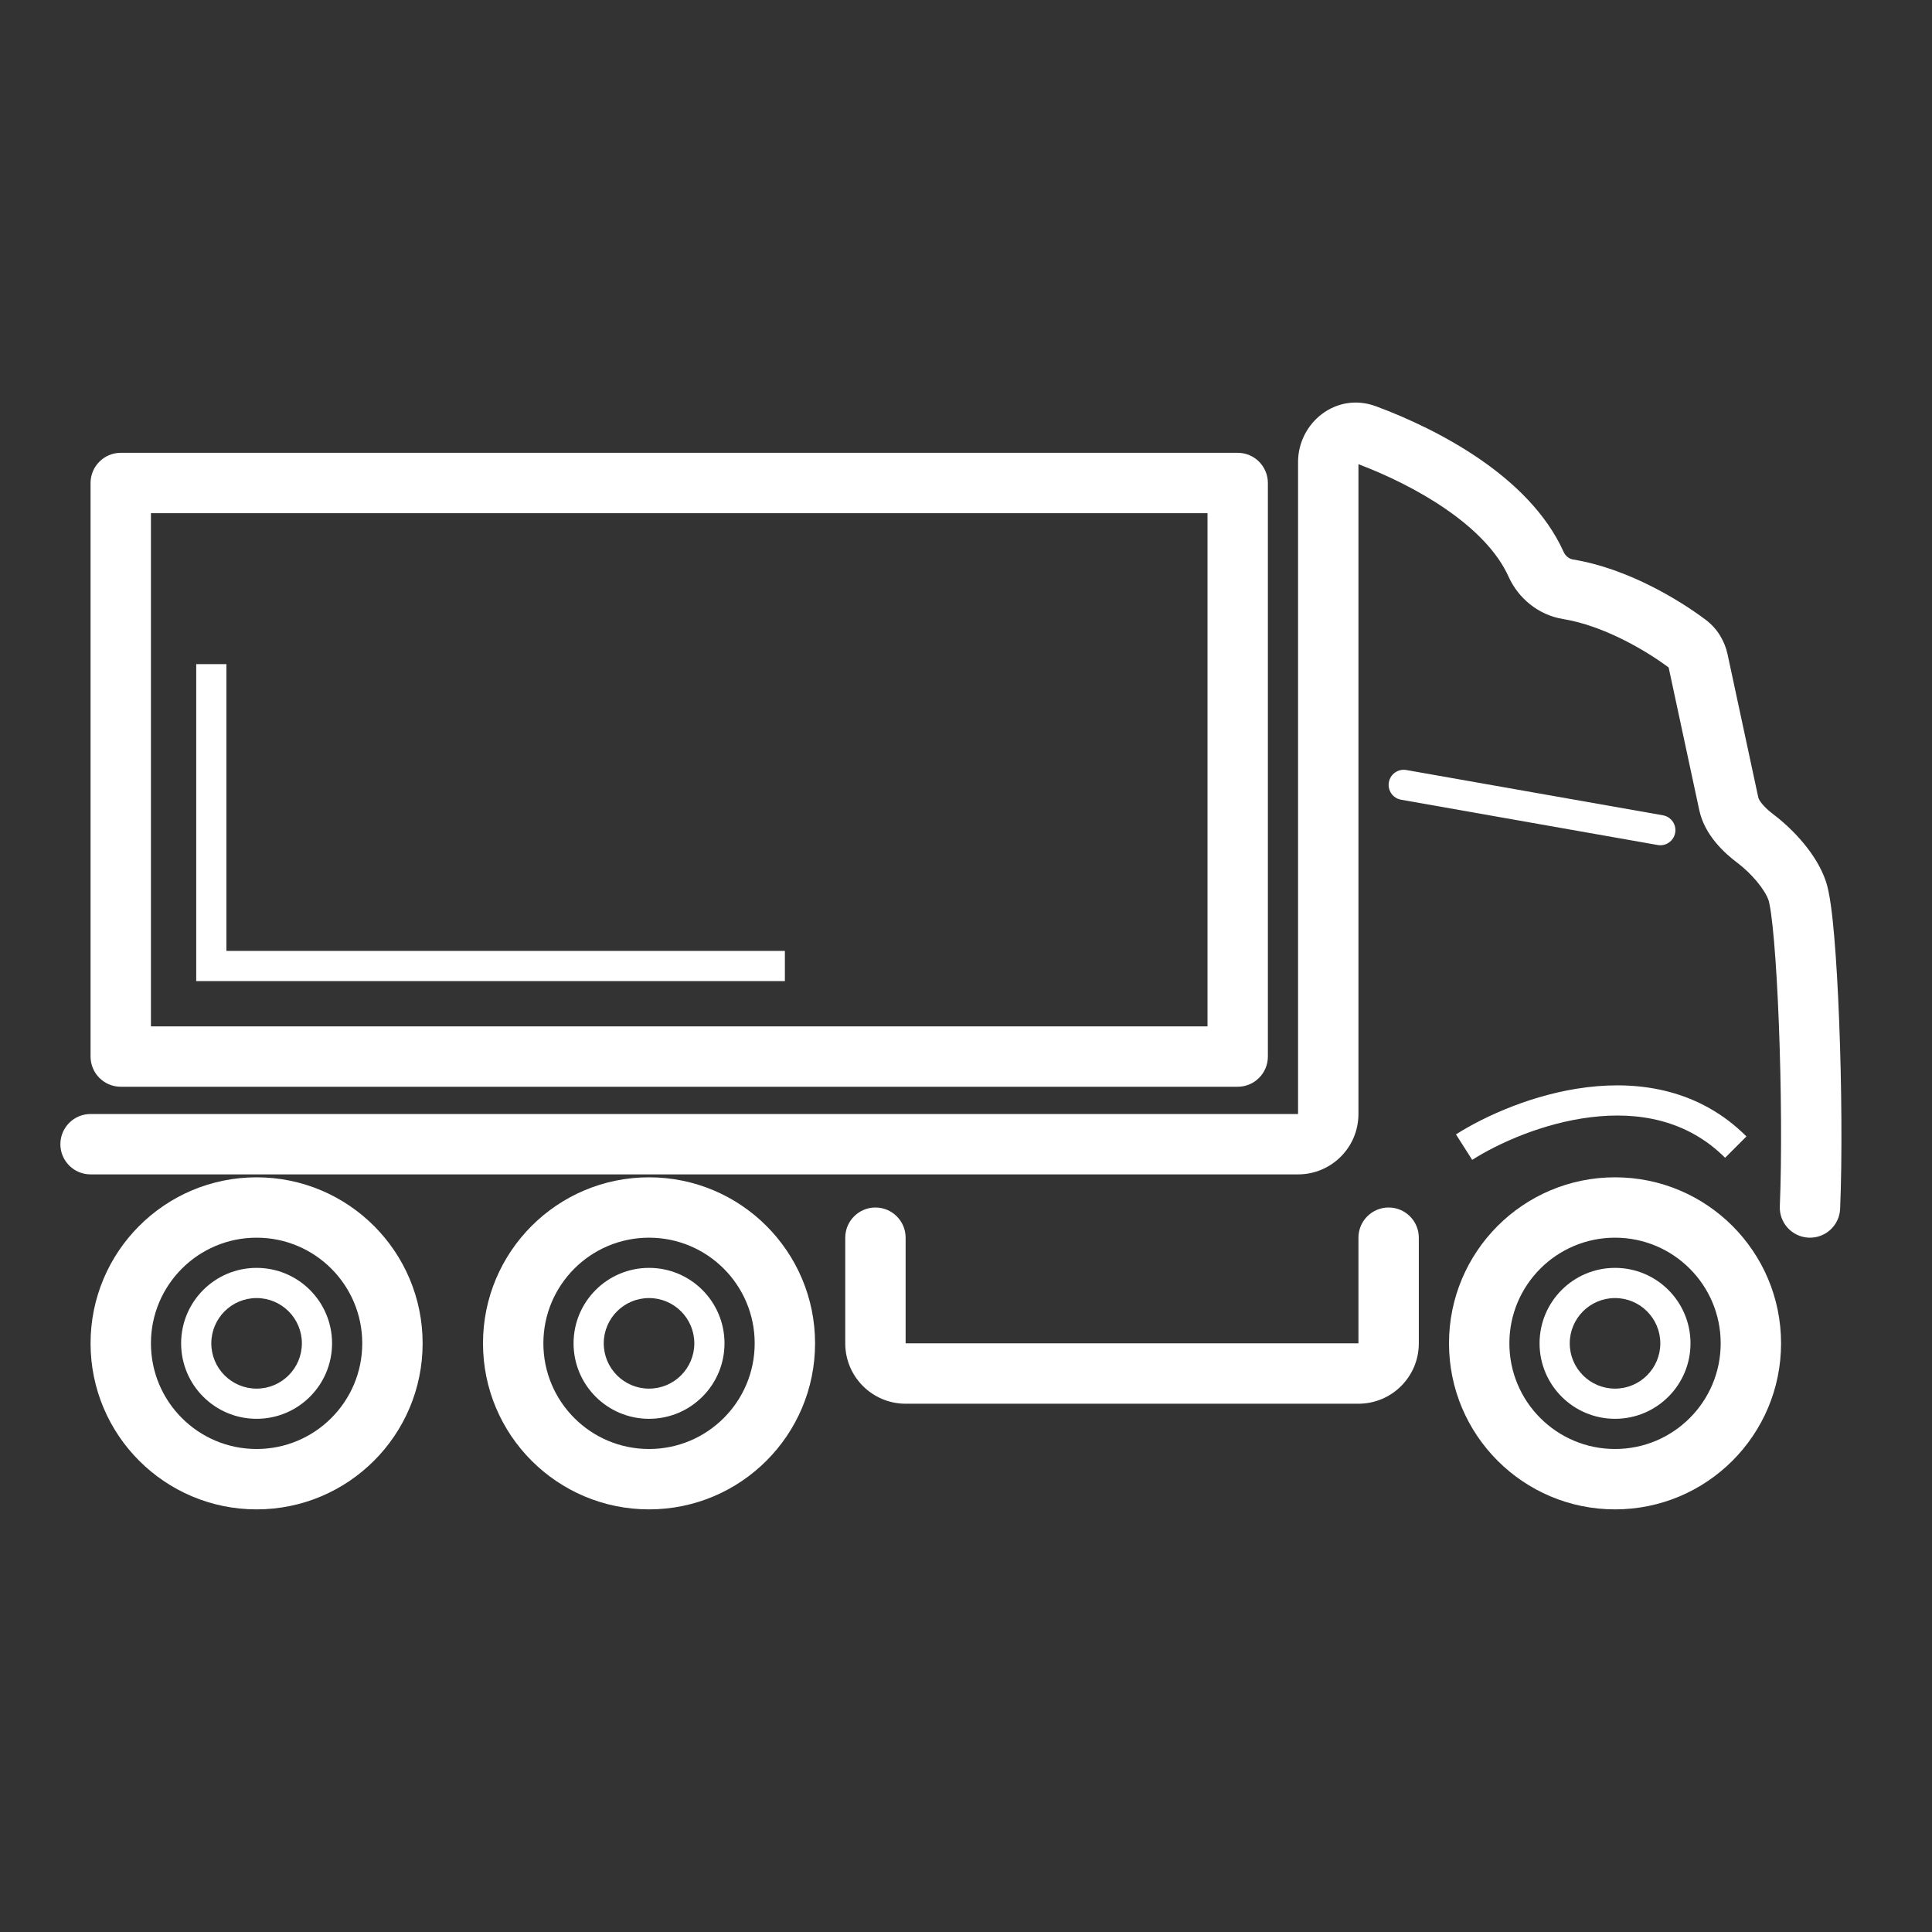
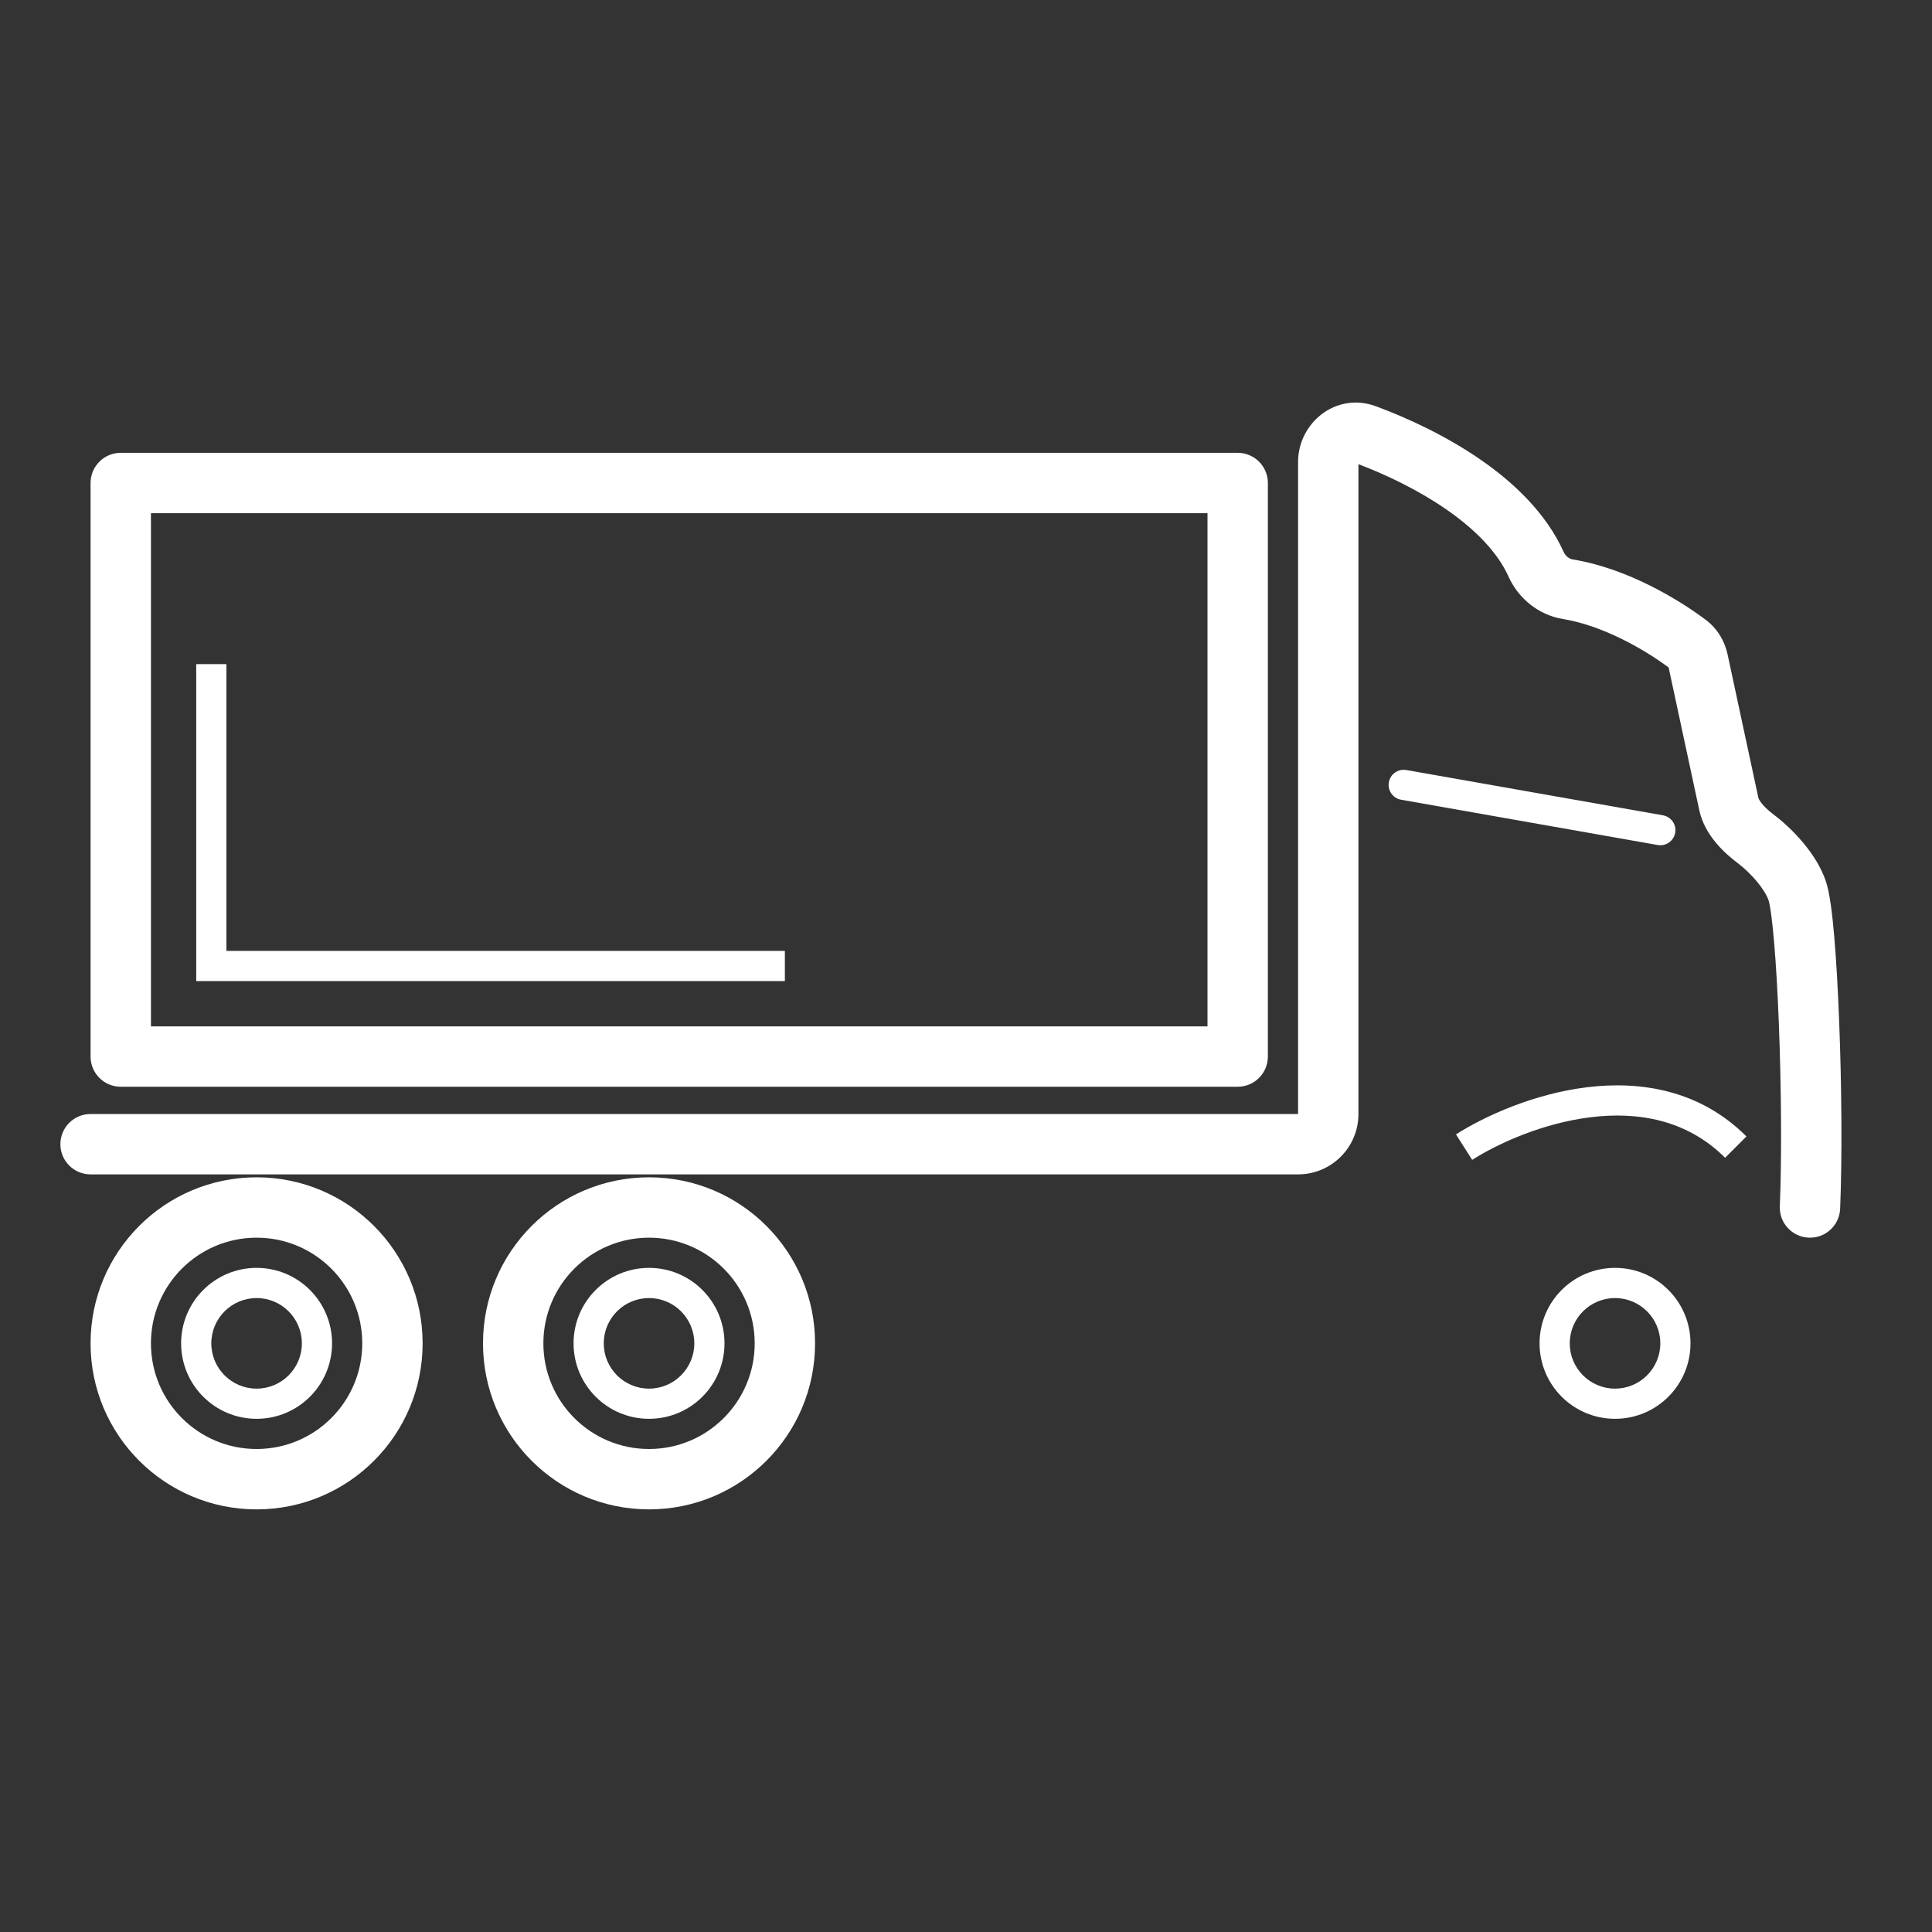
<svg xmlns="http://www.w3.org/2000/svg" width="64" height="64" viewBox="0 0 64 64" fill="none">
  <rect x="0" y="0" width="64" height="64" fill="#333333" stroke="none" />
  <path fill-rule="evenodd" clip-rule="evenodd" d="M8.5 48C10.433 48 12 46.433 12 44.5C12 42.567 10.433 41 8.5 41C6.567 41 5 42.567 5 44.5C5 46.433 6.567 48 8.5 48ZM8.5 50C11.538 50 14 47.538 14 44.5C14 41.462 11.538 39 8.5 39C5.462 39 3 41.462 3 44.5C3 47.538 5.462 50 8.5 50Z" fill="white" />
  <path fill-rule="evenodd" clip-rule="evenodd" d="M8.5 46C9.328 46 10 45.328 10 44.5C10 43.672 9.328 43 8.5 43C7.672 43 7 43.672 7 44.5C7 45.328 7.672 46 8.5 46ZM8.5 47C9.881 47 11 45.881 11 44.5C11 43.119 9.881 42 8.5 42C7.119 42 6 43.119 6 44.5C6 45.881 7.119 47 8.5 47Z" fill="white" />
  <path fill-rule="evenodd" clip-rule="evenodd" d="M21.5 46C22.328 46 23 45.328 23 44.5C23 43.672 22.328 43 21.5 43C20.672 43 20 43.672 20 44.5C20 45.328 20.672 46 21.5 46ZM21.5 47C22.881 47 24 45.881 24 44.5C24 43.119 22.881 42 21.5 42C20.119 42 19 43.119 19 44.5C19 45.881 20.119 47 21.5 47Z" fill="white" />
  <path fill-rule="evenodd" clip-rule="evenodd" d="M53.5 46C54.328 46 55 45.328 55 44.5C55 43.672 54.328 43 53.5 43C52.672 43 52 43.672 52 44.5C52 45.328 52.672 46 53.5 46ZM53.5 47C54.881 47 56 45.881 56 44.5C56 43.119 54.881 42 53.5 42C52.119 42 51 43.119 51 44.5C51 45.881 52.119 47 53.5 47Z" fill="white" />
  <path fill-rule="evenodd" clip-rule="evenodd" d="M21.5 48C23.433 48 25 46.433 25 44.5C25 42.567 23.433 41 21.5 41C19.567 41 18 42.567 18 44.5C18 46.433 19.567 48 21.5 48ZM21.5 50C24.538 50 27 47.538 27 44.5C27 41.462 24.538 39 21.5 39C18.462 39 16 41.462 16 44.5C16 47.538 18.462 50 21.5 50Z" fill="white" />
-   <path fill-rule="evenodd" clip-rule="evenodd" d="M53.5 48C55.433 48 57 46.433 57 44.5C57 42.567 55.433 41 53.5 41C51.567 41 50 42.567 50 44.5C50 46.433 51.567 48 53.5 48ZM53.5 50C56.538 50 59 47.538 59 44.5C59 41.462 56.538 39 53.5 39C50.462 39 48 41.462 48 44.5C48 47.538 50.462 50 53.5 50Z" fill="white" />
-   <path fill-rule="evenodd" clip-rule="evenodd" d="M29 40C29.552 40 30 40.448 30 41V44.5H45V41C45 40.448 45.448 40 46 40C46.552 40 47 40.448 47 41V44.5C47 45.605 46.105 46.5 45 46.5H30C28.895 46.5 28 45.605 28 44.5V41C28 40.448 28.448 40 29 40Z" fill="white" />
  <path fill-rule="evenodd" clip-rule="evenodd" d="M45 15.377V36.903C45 38.008 44.105 38.903 43 38.903H3C2.448 38.903 2 38.455 2 37.903C2 37.351 2.448 36.903 3 36.903H43V15.301C43 14.019 44.25 12.965 45.585 13.46C46.642 13.852 47.898 14.437 49.027 15.214C50.145 15.984 51.22 17 51.797 18.282C51.861 18.426 51.99 18.514 52.098 18.532C53.903 18.825 55.614 19.862 56.508 20.535C56.898 20.829 57.136 21.246 57.228 21.676L58.246 26.419C58.264 26.503 58.406 26.721 58.752 26.982C59.359 27.439 60.177 28.274 60.486 29.199C60.615 29.585 60.698 30.284 60.761 31.021C60.829 31.81 60.885 32.791 60.925 33.839C61.007 35.93 61.028 38.328 60.957 40.042C60.934 40.593 60.468 41.022 59.916 40.999C59.364 40.976 58.935 40.51 58.959 39.958C59.027 38.317 59.007 35.976 58.927 33.916C58.887 32.888 58.833 31.94 58.768 31.193C58.736 30.819 58.702 30.503 58.668 30.257C58.65 30.134 58.634 30.035 58.618 29.958C58.611 29.919 58.604 29.89 58.599 29.867C58.596 29.856 58.593 29.848 58.592 29.841C58.59 29.835 58.589 29.833 58.589 29.833C58.465 29.461 58.014 28.929 57.548 28.579C57.141 28.272 56.471 27.677 56.291 26.839L55.276 22.111C54.493 21.528 53.106 20.722 51.777 20.506C50.959 20.373 50.292 19.814 49.973 19.102C49.607 18.289 48.861 17.529 47.892 16.862C46.972 16.228 45.922 15.727 45 15.377Z" fill="white" />
  <path fill-rule="evenodd" clip-rule="evenodd" d="M46.008 25.913C46.056 25.641 46.315 25.46 46.587 25.508L55.087 27.008C55.359 27.056 55.541 27.315 55.492 27.587C55.444 27.859 55.185 28.041 54.913 27.992L46.413 26.492C46.141 26.445 45.96 26.185 46.008 25.913Z" fill="white" />
  <path fill-rule="evenodd" clip-rule="evenodd" d="M52.698 37.009C51.116 37.202 49.636 37.87 48.768 38.422L48.231 37.578C49.197 36.964 50.817 36.231 52.577 36.016C54.344 35.8 56.31 36.103 57.853 37.646L57.146 38.353C55.889 37.096 54.272 36.816 52.698 37.009Z" fill="white" />
  <path fill-rule="evenodd" clip-rule="evenodd" d="M5 17V34H40V17H5ZM4 15C3.448 15 3 15.448 3 16V35C3 35.552 3.448 36 4 36H41C41.552 36 42 35.552 42 35V16C42 15.448 41.552 15 41 15H4Z" fill="white" />
  <path fill-rule="evenodd" clip-rule="evenodd" d="M6.5 22H7.5V31.5H26V32.5H6.5V22Z" fill="white" />
</svg>